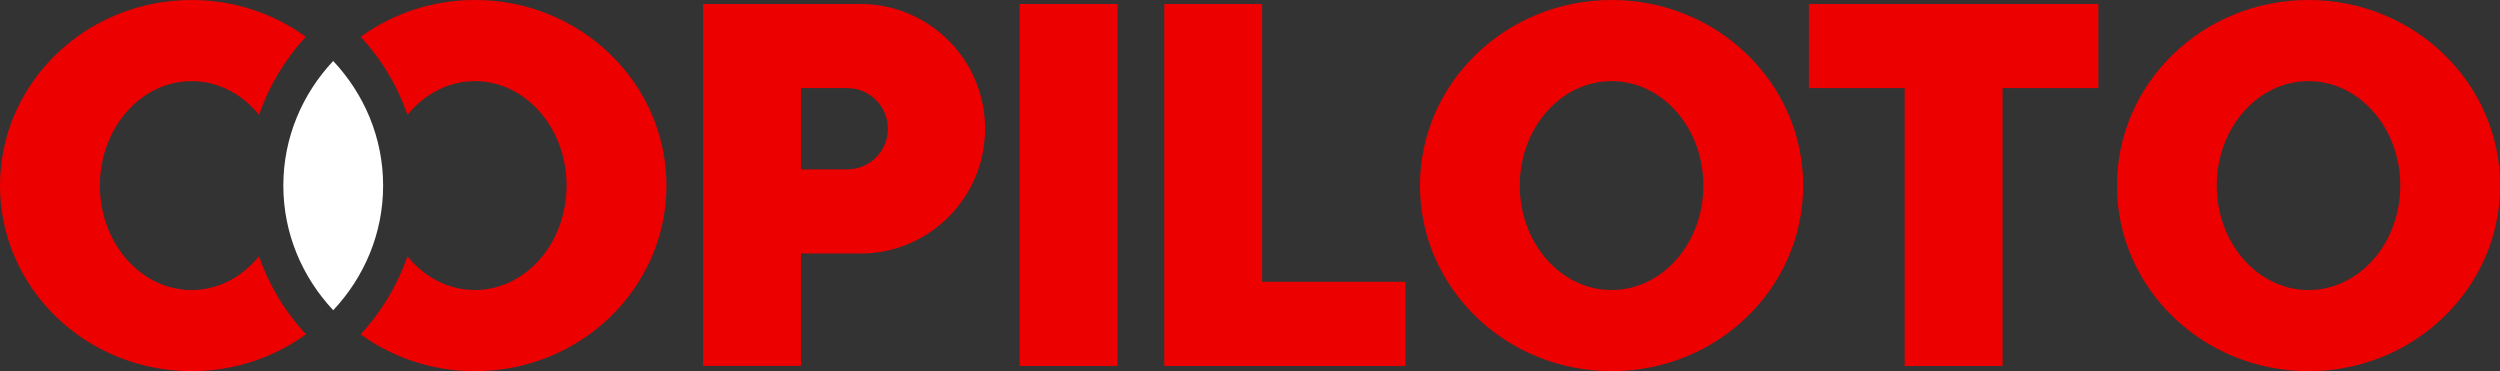
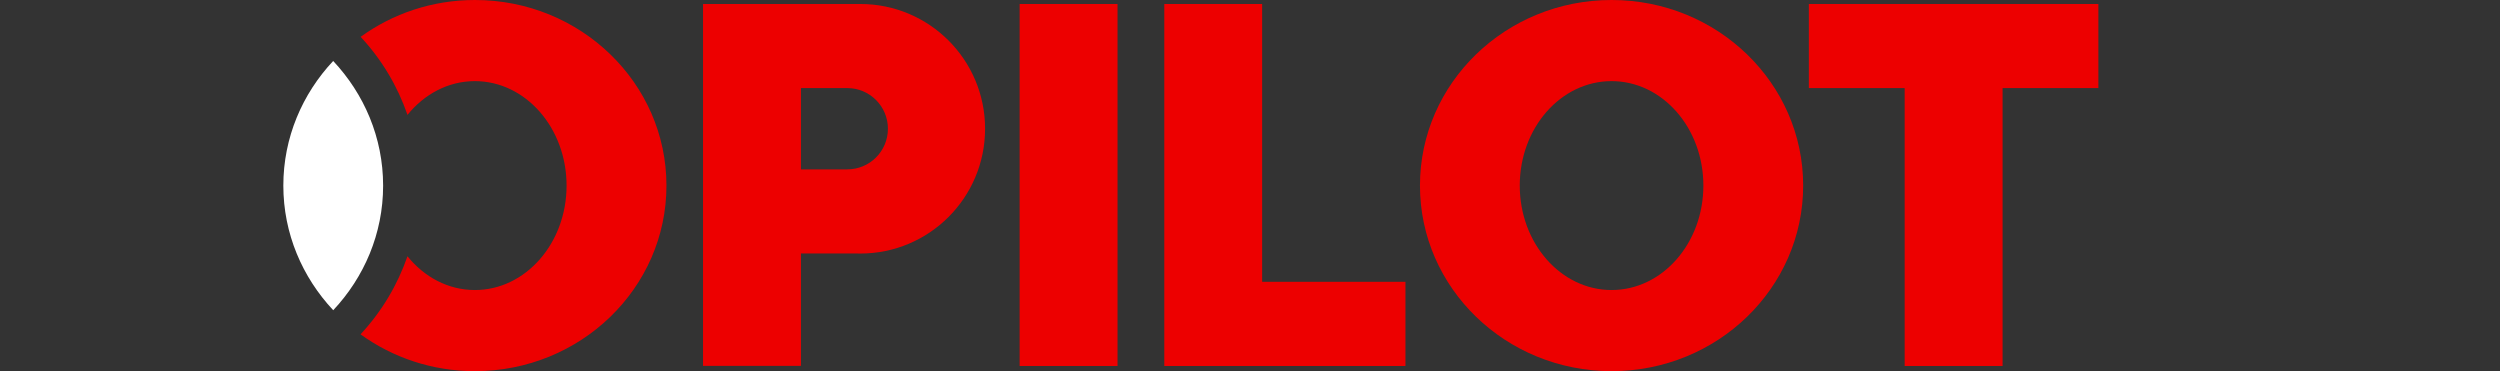
<svg xmlns="http://www.w3.org/2000/svg" id="Capa_2" data-name="Capa 2" width="294.62" height="43.74" viewBox="0 0 294.62 43.74">
  <rect x="0" y="0" width="294.62" height="43.74" fill="#333333" stroke="none" />
  <defs>
    <style> .cls-1 { fill: #fff; } .cls-1, .cls-2 { stroke-width: 0px; } .cls-2 { fill: #ed0000; } </style>
  </defs>
  <g id="Capa_1-2" data-name="Capa 1">
    <g>
      <rect class="cls-2" x="120.16" y=".47" width="11.54" height="42.66" />
      <polygon class="cls-2" points="148.74 33.21 148.74 .47 137.21 .47 137.21 33.21 137.21 43.13 148.74 43.13 165.63 43.13 165.63 33.21 148.74 33.21" />
      <polygon class="cls-2" points="247.29 .47 236 .47 236 .47 224.46 .47 224.46 .47 213.17 .47 213.17 10.38 224.46 10.38 224.46 43.13 236 43.13 236 10.38 247.29 10.38 247.29 .47" />
      <path class="cls-2" d="m101.38.47h-18.53v9.91h0v32.74h11.54v-13.25h6.47c.17,0,.35.01.52.01,8.13,0,14.71-6.59,14.71-14.71S109.51.47,101.38.47Zm-1.53,19.49h-5.46v-9.58h5.44s.02,0,.02,0c2.64,0,4.79,2.14,4.79,4.79s-2.14,4.79-4.79,4.79Z" />
      <path class="cls-2" d="m189.92,0c-12.47,0-22.58,9.79-22.58,21.87s10.11,21.87,22.58,21.87,22.58-9.79,22.58-21.87S202.39,0,189.92,0Zm0,34.18c-5.97,0-10.82-5.51-10.82-12.31s4.84-12.31,10.82-12.31,10.82,5.51,10.82,12.31-4.84,12.31-10.82,12.31Z" />
-       <path class="cls-2" d="m272.05,0c-12.47,0-22.57,9.79-22.57,21.87s10.11,21.87,22.57,21.87,22.58-9.79,22.58-21.87S284.52,0,272.05,0Zm0,34.18c-5.97,0-10.81-5.51-10.81-12.31s4.84-12.31,10.81-12.31,10.82,5.51,10.82,12.31-4.84,12.31-10.82,12.31Z" />
      <g>
-         <path class="cls-2" d="m22.58,34.18c-5.97,0-10.81-5.51-10.81-12.31s4.84-12.31,10.81-12.31c3.15,0,5.97,1.54,7.94,3.98,1.17-3.37,3.02-6.5,5.52-9.2C32.28,1.62,27.63,0,22.58,0,10.11,0,0,9.79,0,21.87s10.11,21.87,22.58,21.87c5.05,0,9.71-1.62,13.47-4.34-2.5-2.7-4.36-5.83-5.53-9.2-1.97,2.44-4.8,3.98-7.94,3.98Z" />
-         <path class="cls-2" d="m55.97,0c-5.05,0-9.71,1.62-13.47,4.34,2.5,2.69,4.36,5.83,5.52,9.2,1.97-2.44,4.8-3.98,7.94-3.98,5.97,0,10.81,5.51,10.81,12.31s-4.84,12.31-10.81,12.31c-3.15,0-5.97-1.54-7.94-3.98-1.17,3.37-3.02,6.5-5.53,9.2,3.76,2.72,8.41,4.34,13.47,4.34,12.47,0,22.58-9.79,22.58-21.87S68.43,0,55.97,0Z" />
+         <path class="cls-2" d="m55.97,0c-5.05,0-9.71,1.62-13.47,4.34,2.5,2.69,4.36,5.83,5.52,9.2,1.97-2.44,4.8-3.98,7.94-3.98,5.97,0,10.81,5.51,10.81,12.31s-4.84,12.31-10.81,12.31c-3.15,0-5.97-1.54-7.94-3.98-1.17,3.37-3.02,6.5-5.53,9.2,3.76,2.72,8.41,4.34,13.47,4.34,12.47,0,22.58-9.79,22.58-21.87S68.43,0,55.97,0" />
        <path class="cls-1" d="m39.27,7.18c-3.64,3.88-5.88,9.03-5.88,14.69s2.24,10.8,5.88,14.69c3.64-3.88,5.88-9.02,5.88-14.68h0c0-5.67-2.24-10.81-5.88-14.69Z" />
      </g>
    </g>
  </g>
</svg>